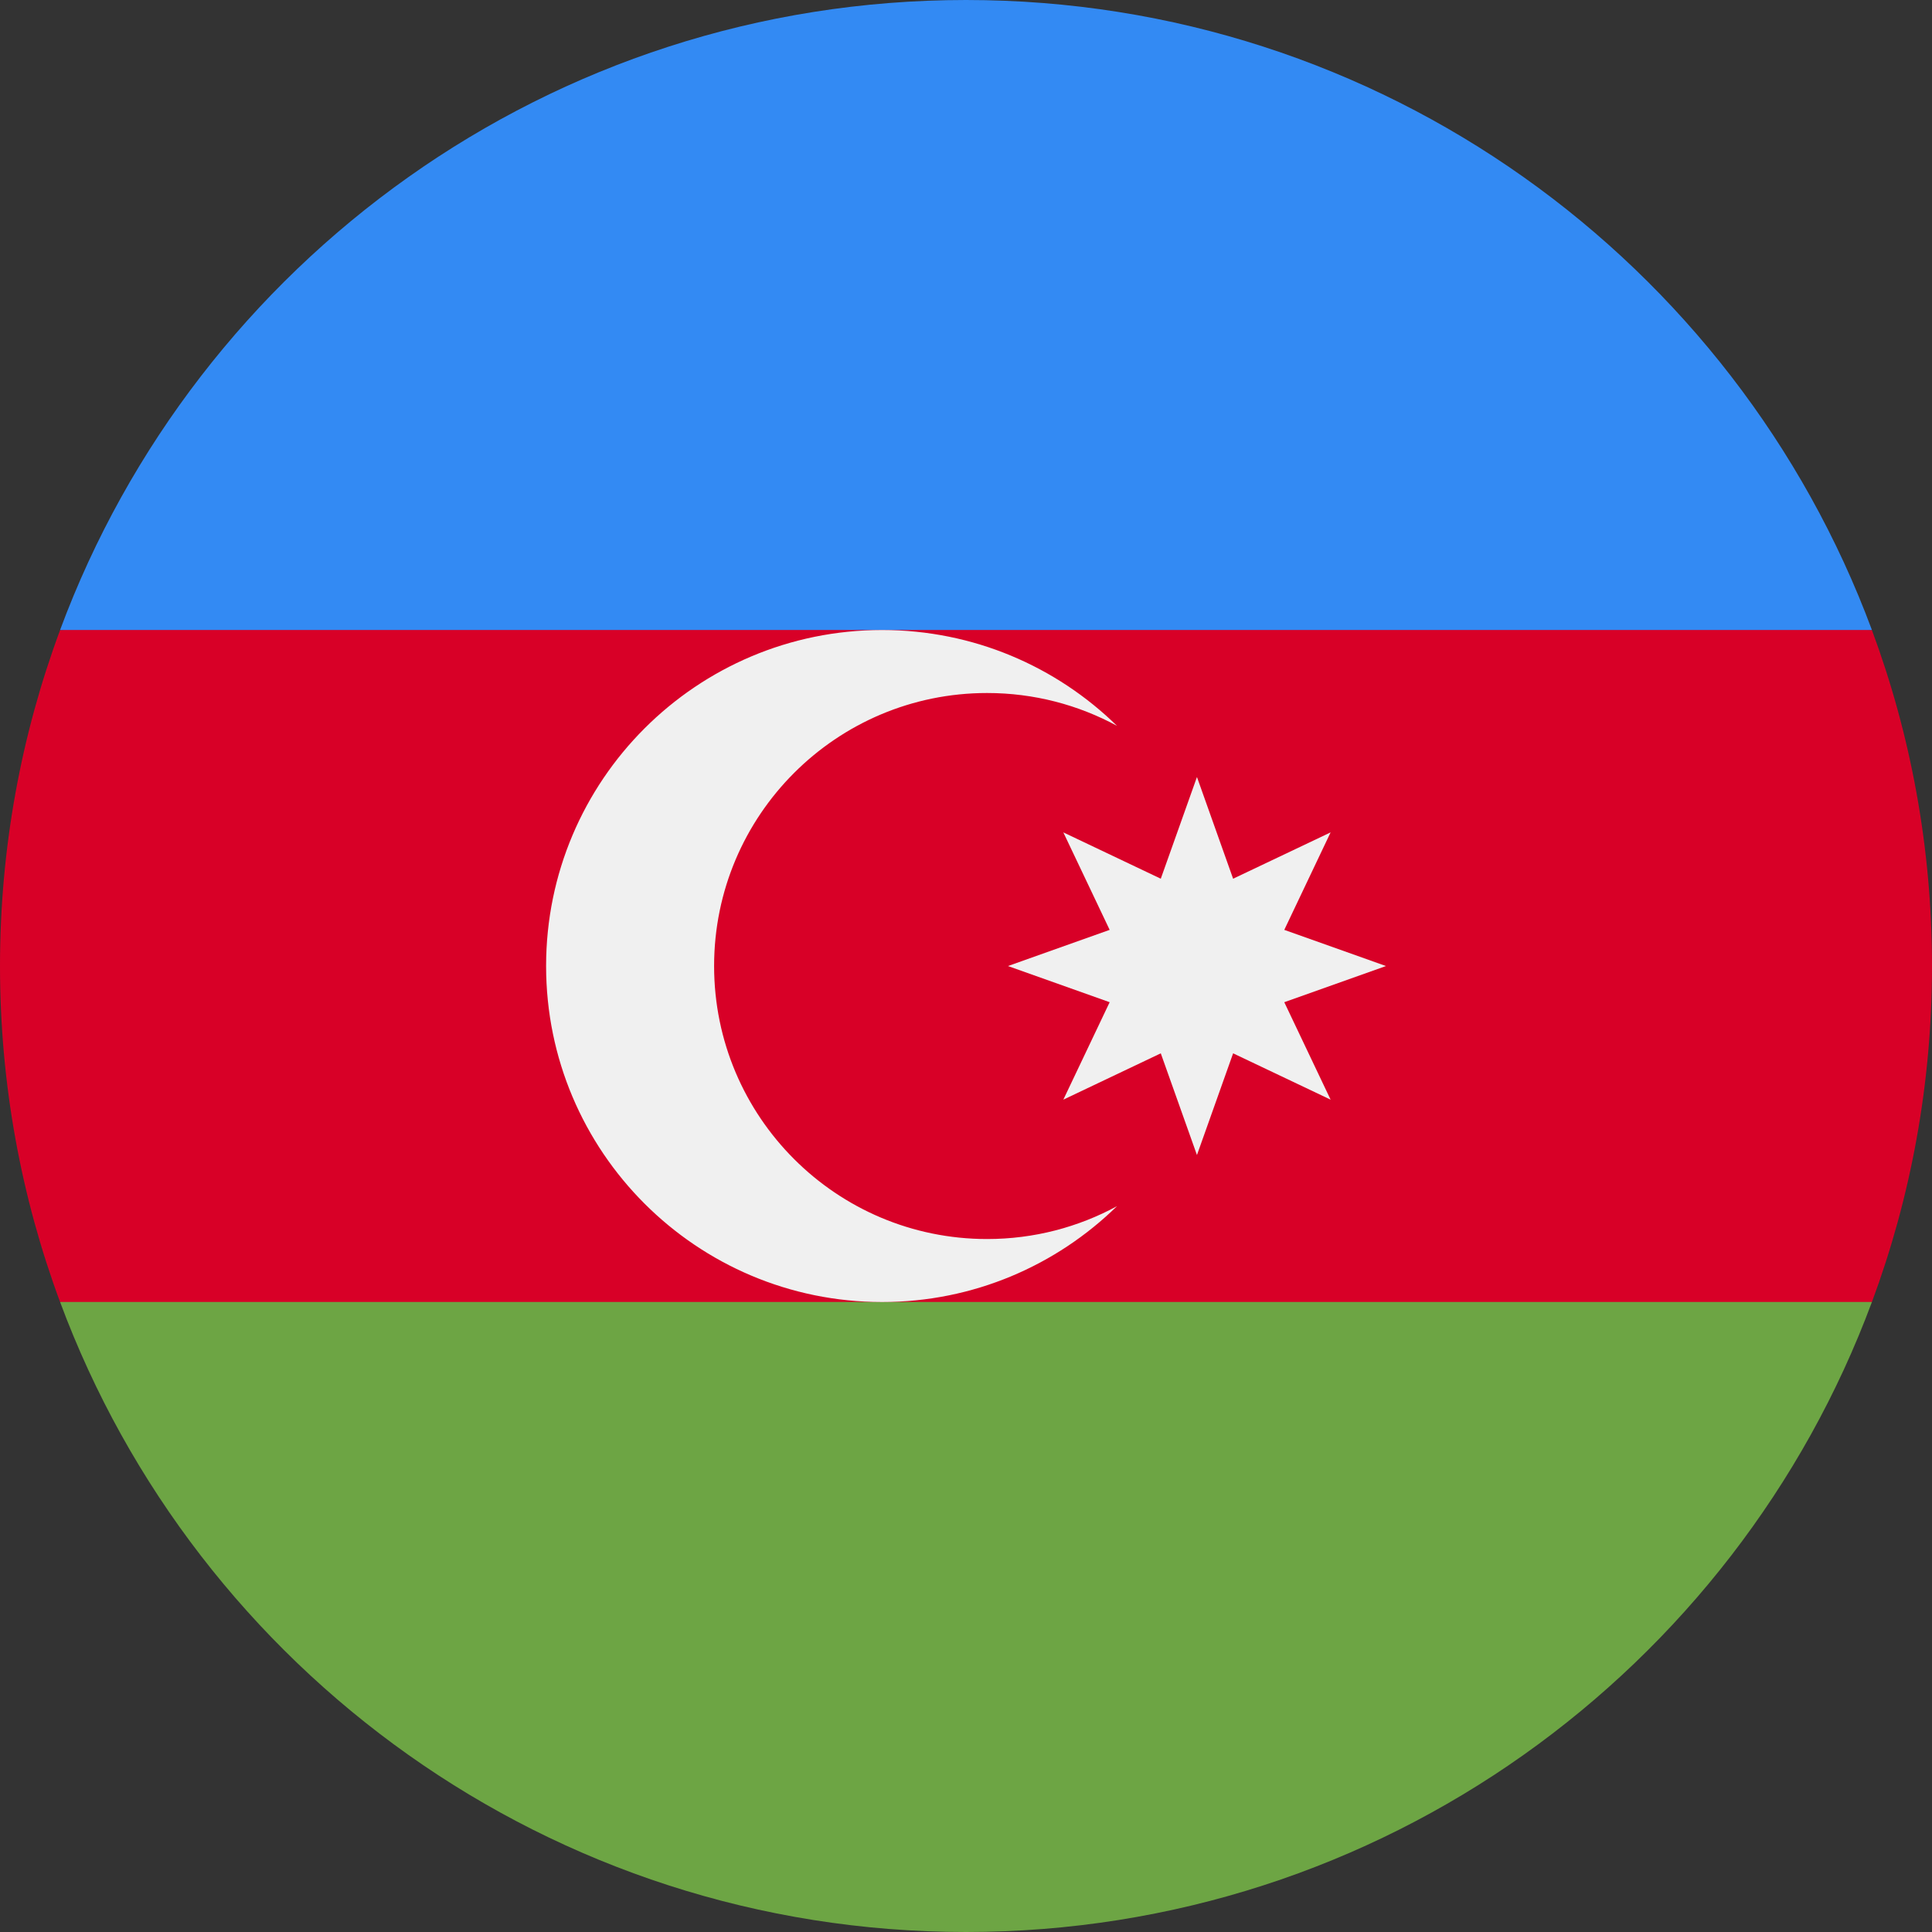
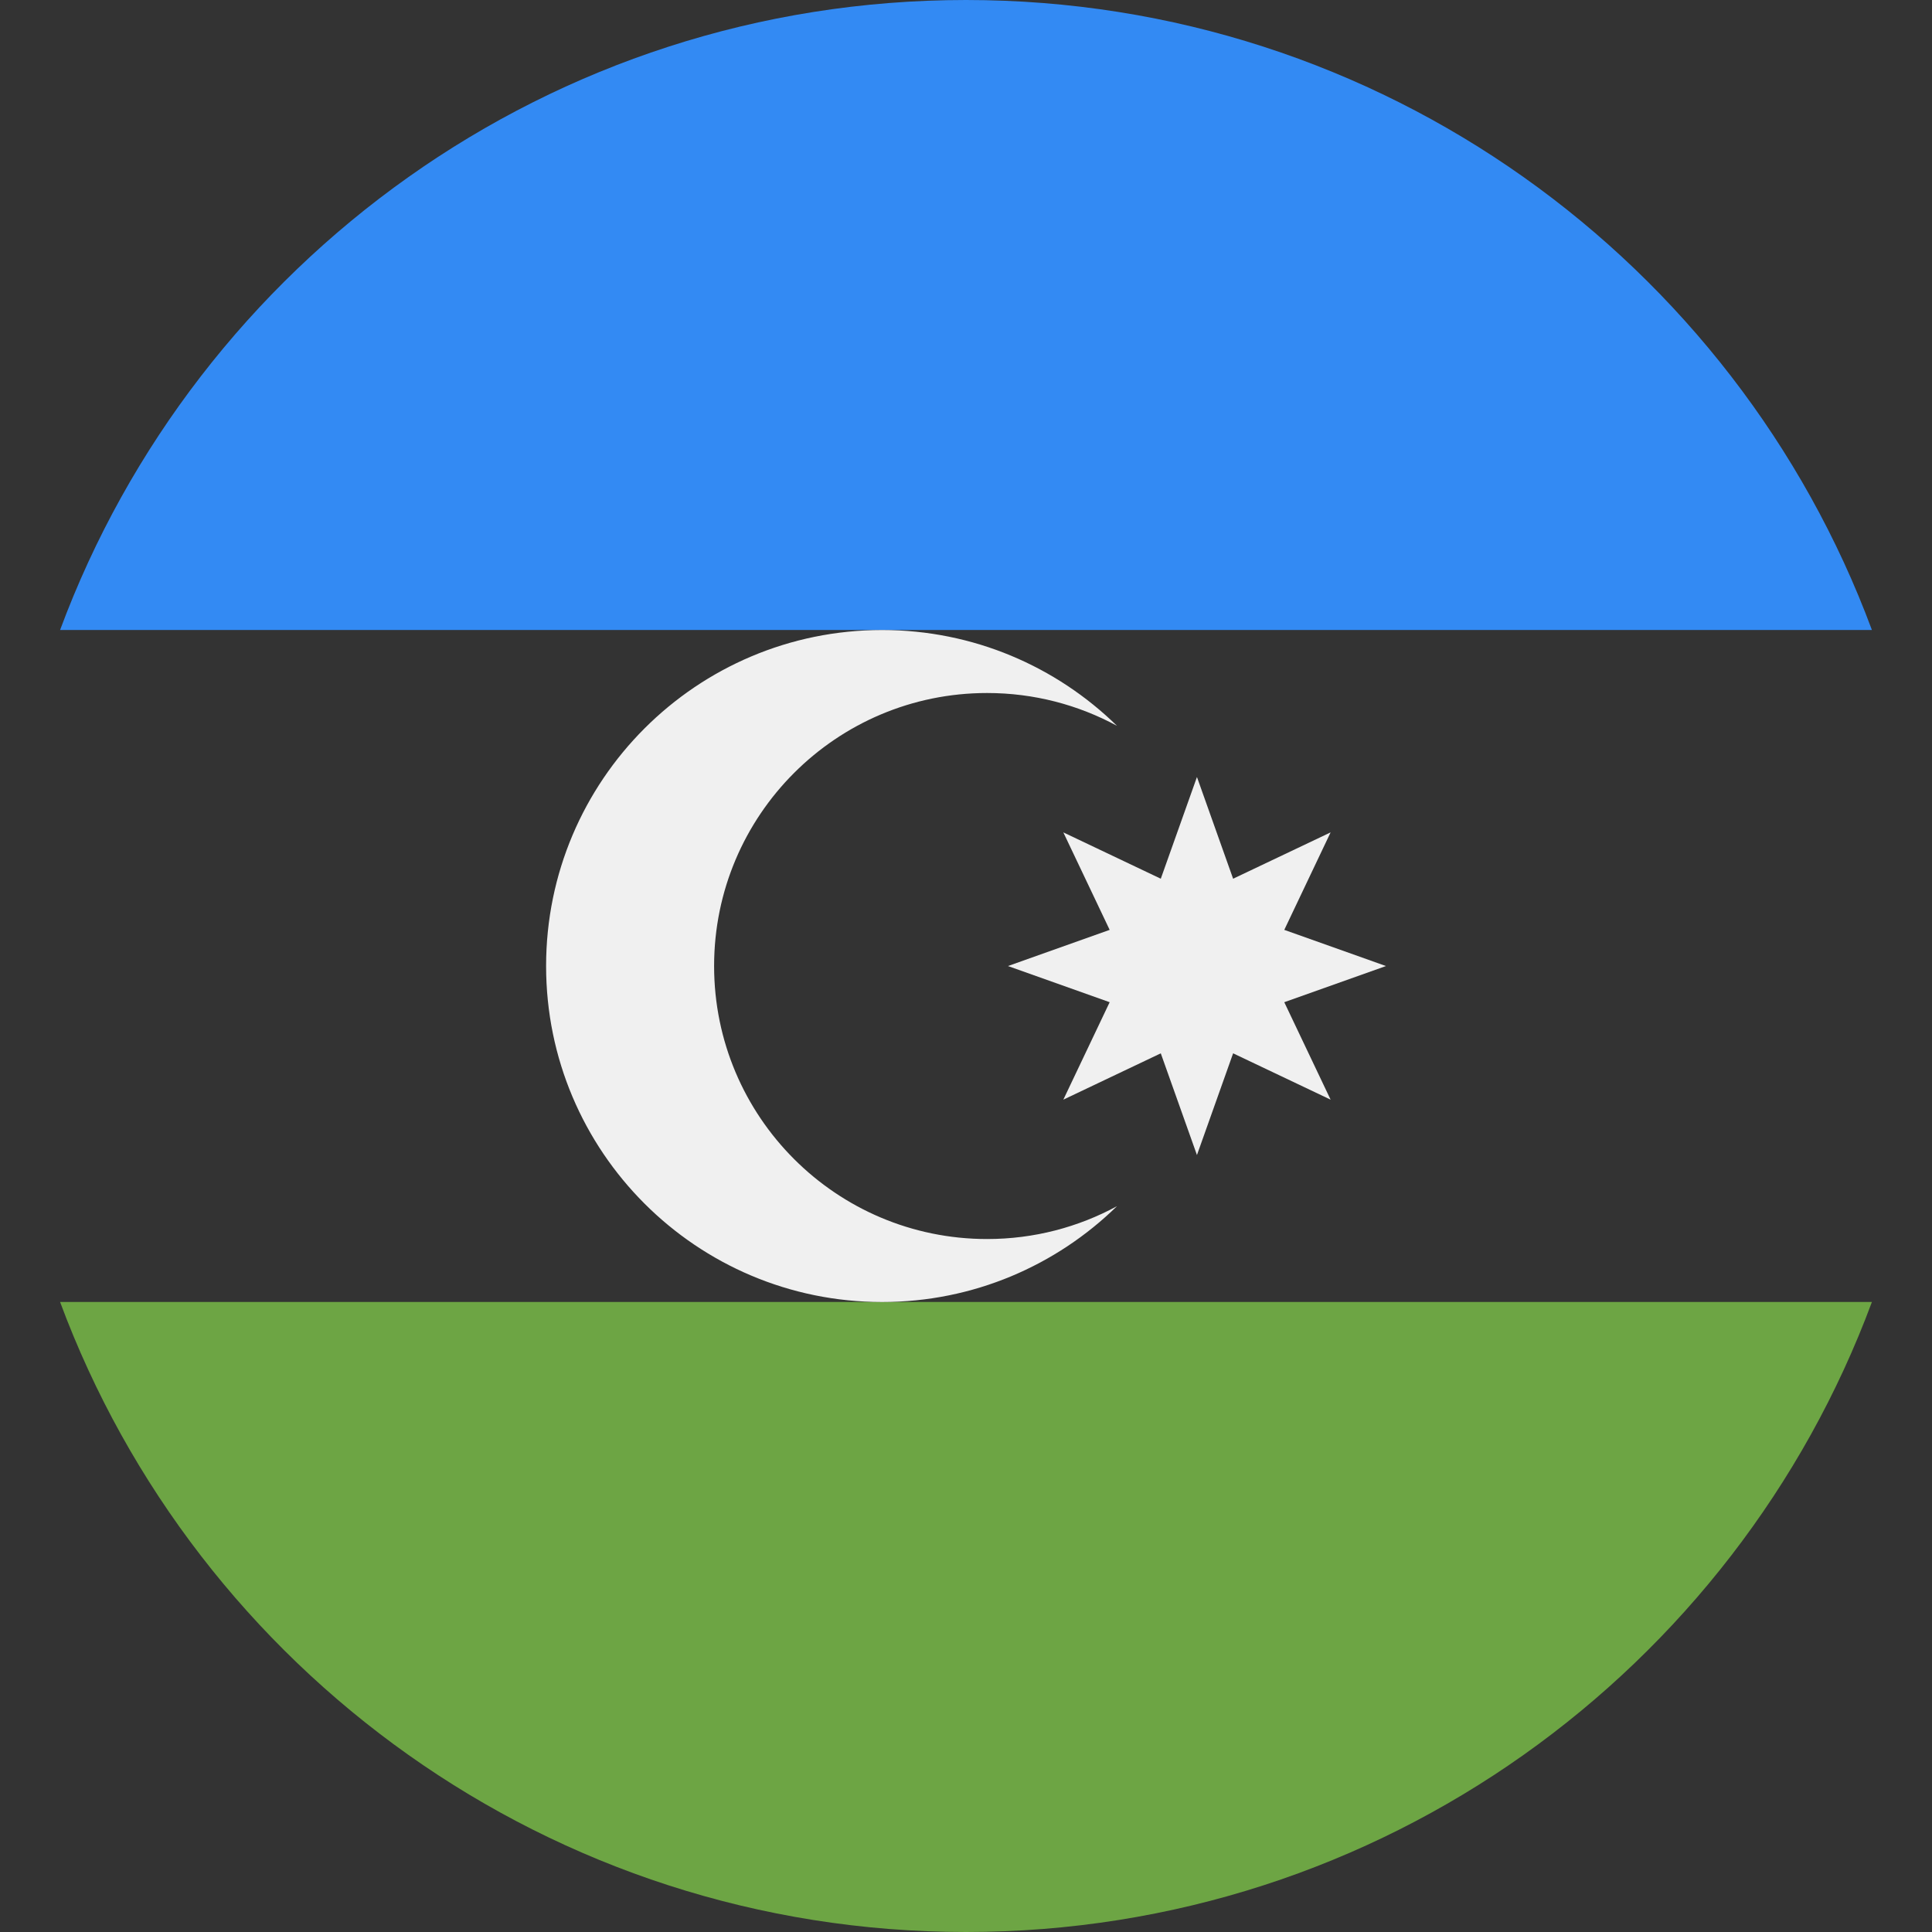
<svg xmlns="http://www.w3.org/2000/svg" width="50" height="50" viewBox="0 0 50 50" fill="none">
  <rect x="0" y="0" width="50" height="50" fill="#333333" stroke="none" />
  <g clip-path="url(#clip0_5802_146840)">
-     <path d="M50 25.001C50 21.943 49.45 19.014 48.445 16.306L25 15.219L1.555 16.306C0.55 19.014 0 21.943 0 25.001C0 28.059 0.55 30.989 1.555 33.697L25 34.784L48.445 33.697C49.45 30.989 50 28.059 50 25.001Z" fill="#D80027" />
    <path d="M25 50C35.749 50 44.912 43.215 48.445 33.695H1.555C5.087 43.215 14.251 50 25 50Z" fill="#6DA544" />
    <path d="M1.555 16.304H48.445C44.912 6.784 35.749 0 25 0C14.251 0 5.087 6.784 1.555 16.304Z" fill="#338AF3" />
-     <path d="M25.546 32.066C21.644 32.066 18.481 28.902 18.481 25C18.481 21.098 21.644 17.935 25.546 17.935C26.762 17.935 27.907 18.243 28.907 18.784C27.339 17.251 25.195 16.305 22.828 16.305C18.026 16.305 14.133 20.198 14.133 25C14.133 29.803 18.026 33.696 22.828 33.696C25.195 33.696 27.339 32.749 28.907 31.216C27.907 31.758 26.762 32.066 25.546 32.066Z" fill="#F0F0F0" />
+     <path d="M25.546 32.066C21.644 32.066 18.481 28.902 18.481 25C18.481 21.098 21.644 17.935 25.546 17.935C26.762 17.935 27.907 18.243 28.907 18.784C27.339 17.251 25.195 16.305 22.828 16.305C18.026 16.305 14.133 20.198 14.133 25C14.133 29.803 18.026 33.696 22.828 33.696C25.195 33.696 27.339 32.749 28.907 31.216C27.907 31.758 26.762 32.066 25.546 32.066" fill="#F0F0F0" />
    <path d="M30.977 20.109L31.913 22.741L34.436 21.542L33.237 24.065L35.869 25.001L33.237 25.937L34.436 28.459L31.913 27.26L30.977 29.892L30.041 27.26L27.519 28.459L28.718 25.937L26.086 25.001L28.718 24.065L27.519 21.542L30.041 22.741L30.977 20.109Z" fill="#F0F0F0" />
  </g>
  <defs>
    <clipPath id="clip0_5802_146840">
      <rect width="50" height="50" fill="white" />
    </clipPath>
  </defs>
</svg>